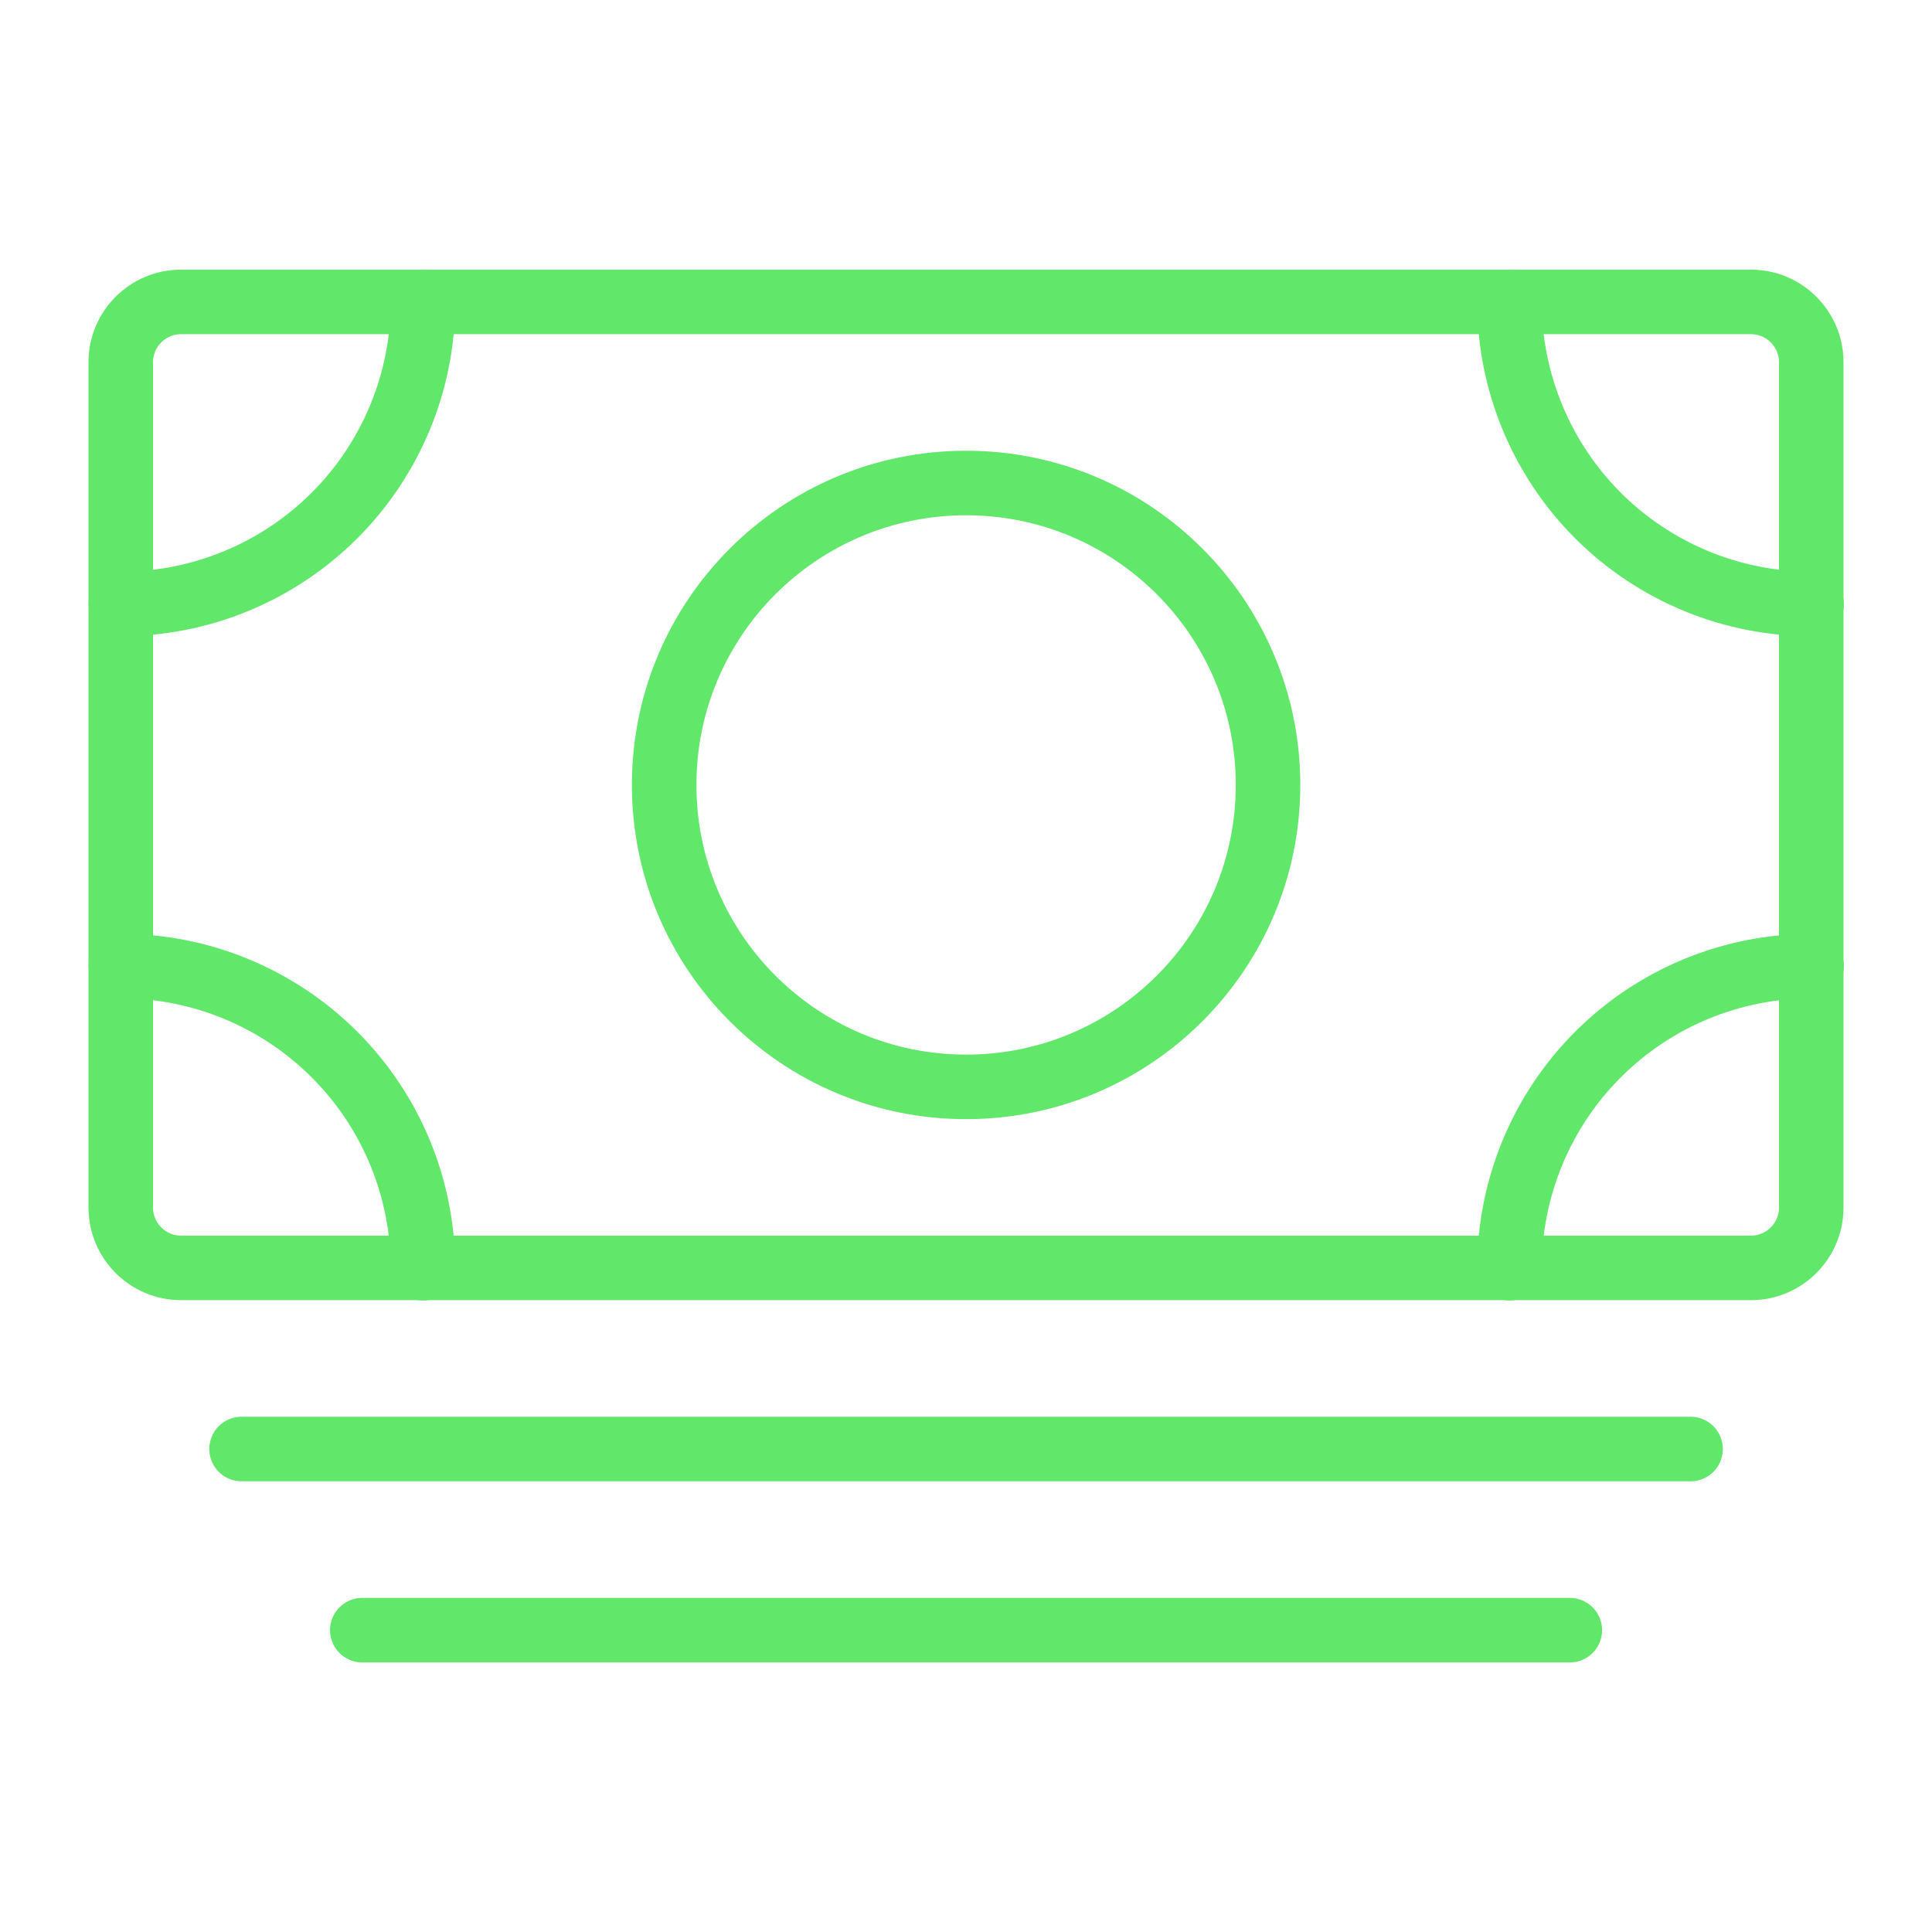
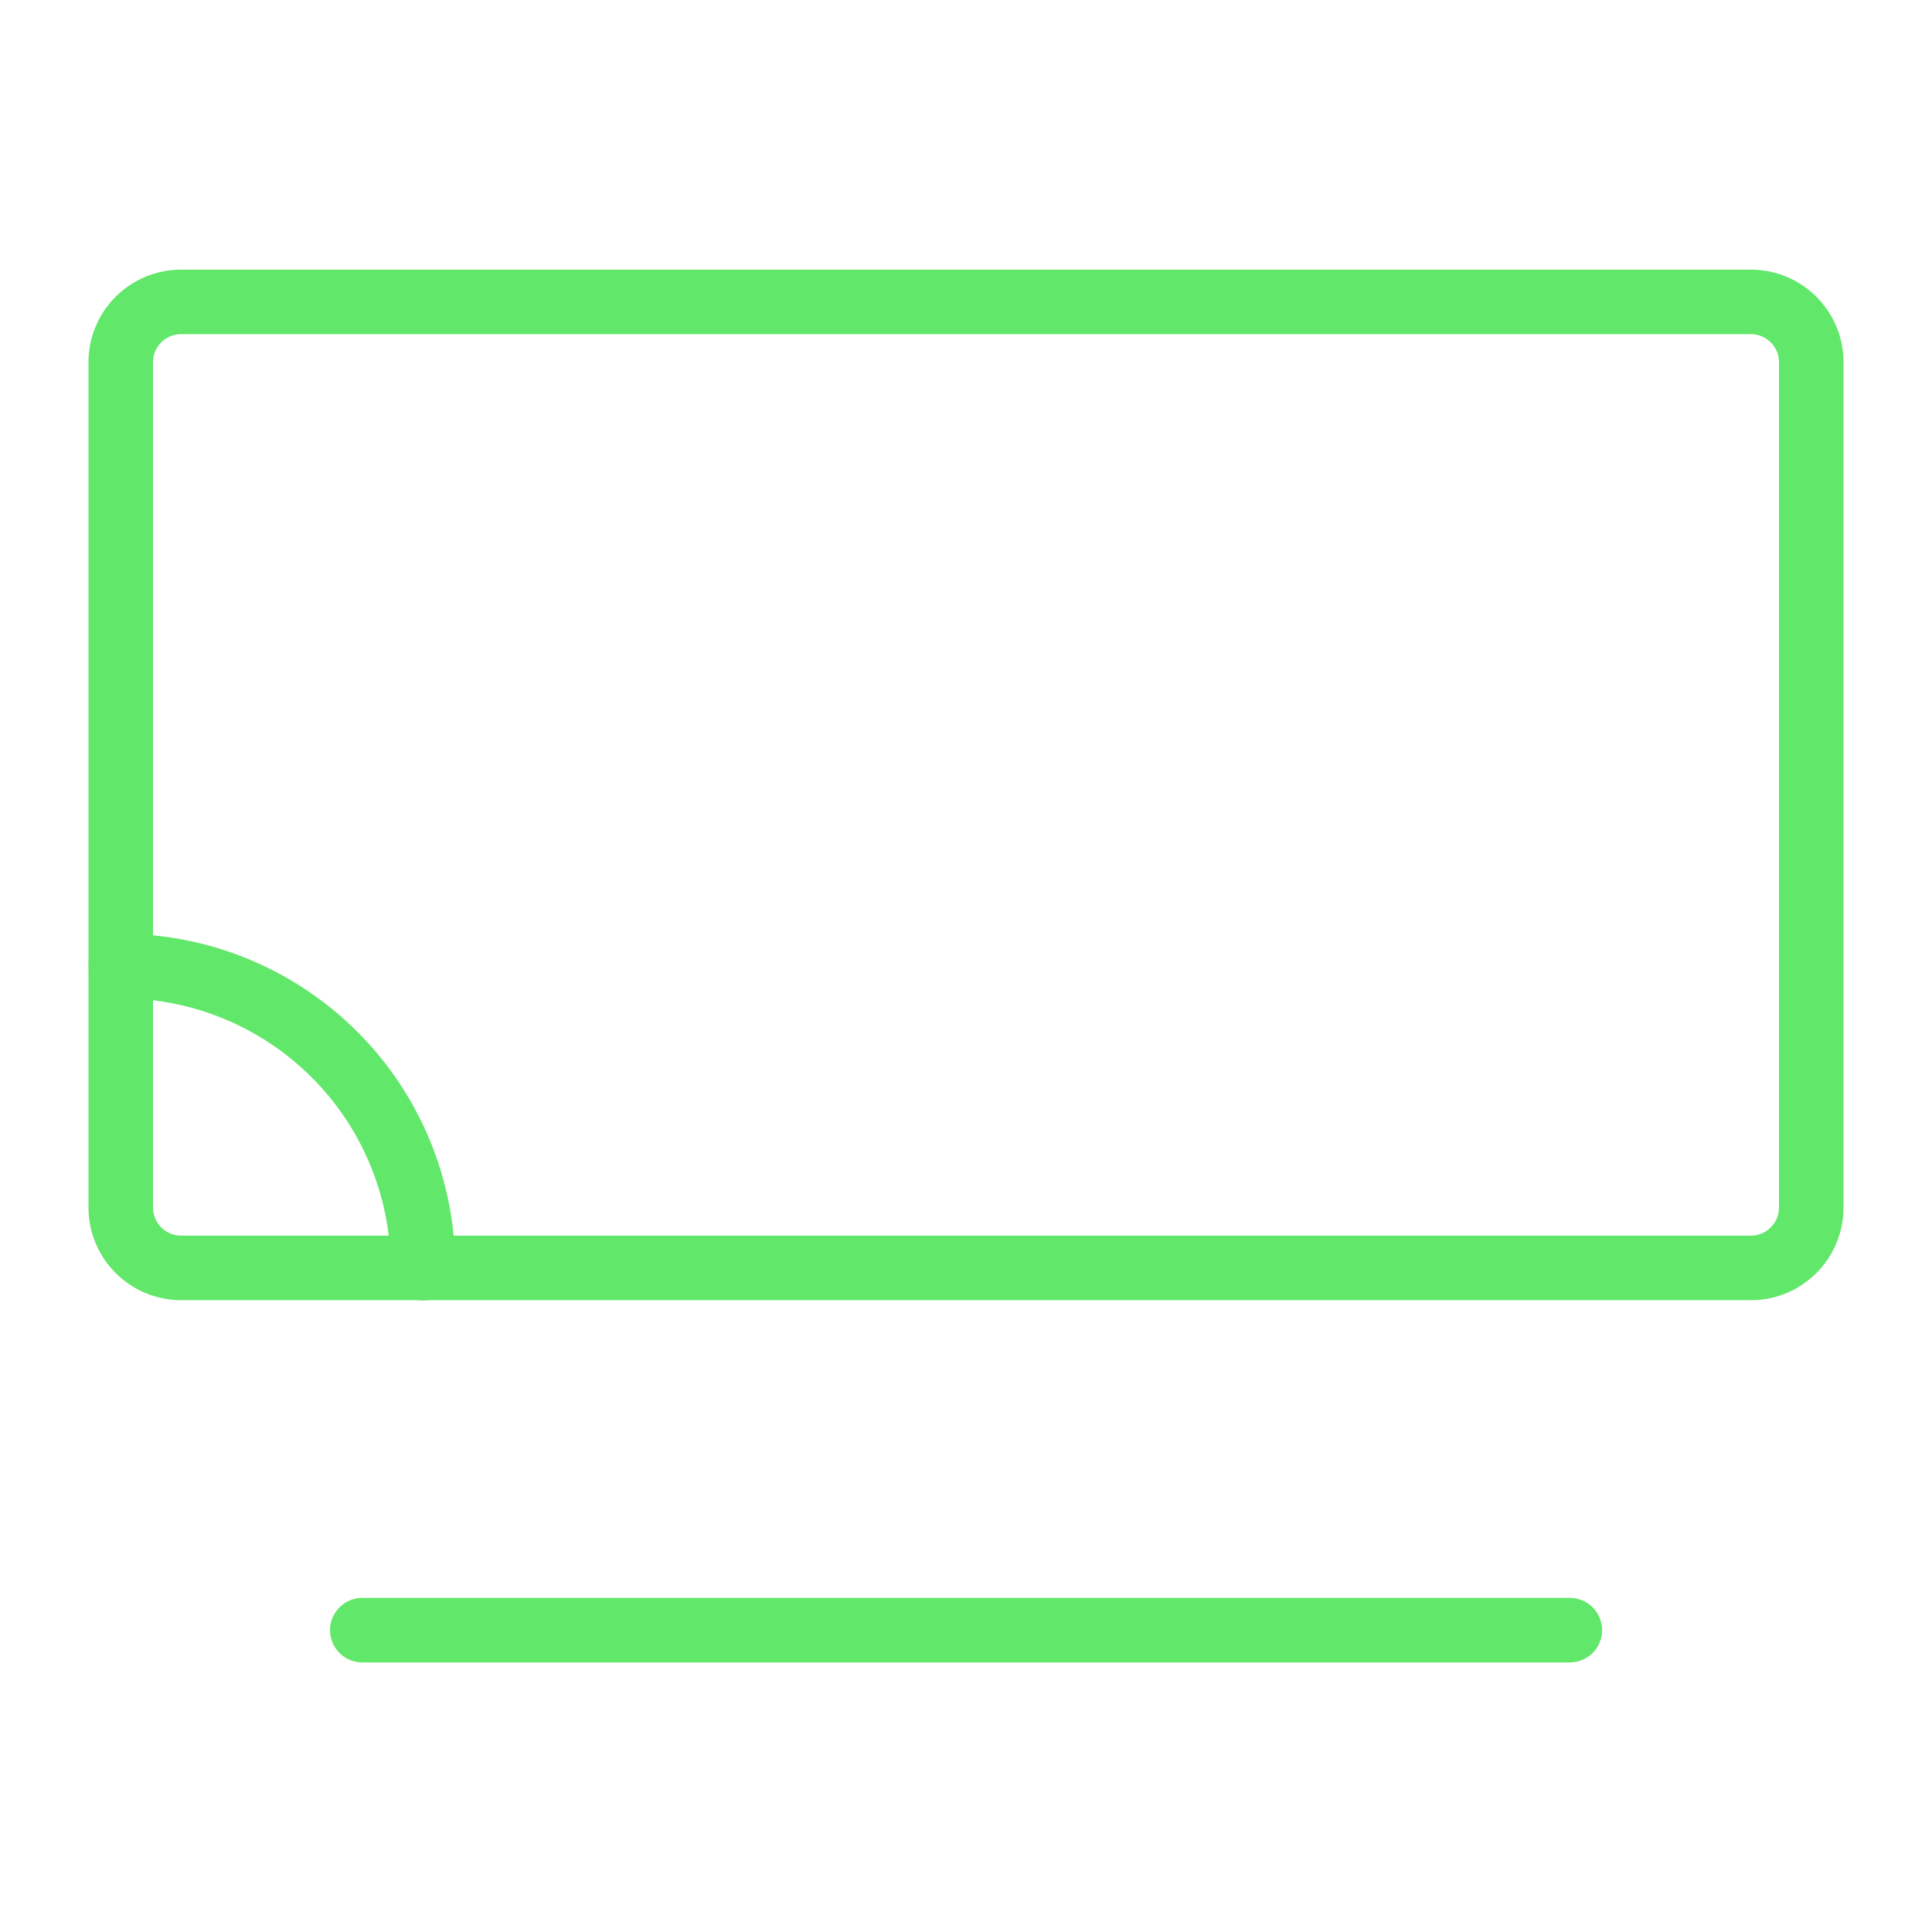
<svg xmlns="http://www.w3.org/2000/svg" width="30" height="30" viewBox="0 0 30 30" fill="none">
  <path d="M2.812 19.688L27.188 19.688C27.705 19.688 28.125 19.268 28.125 18.75V5.625C28.125 5.107 27.705 4.688 27.188 4.688L2.812 4.688C2.295 4.688 1.875 5.107 1.875 5.625V18.75C1.875 19.268 2.295 19.688 2.812 19.688Z" stroke="#61E76A" stroke-width="1.002" stroke-linejoin="round" />
-   <path d="M3.751 22.5H26.251" stroke="#61E76A" stroke-width="1.002" stroke-linecap="round" stroke-linejoin="round" />
  <path d="M5.626 25.313H24.376" stroke="#61E76A" stroke-width="1.002" stroke-linecap="round" stroke-linejoin="round" />
-   <path d="M15.002 16.877C17.591 16.877 19.69 14.778 19.69 12.188C19.69 9.599 17.591 7.5 15.002 7.5C12.412 7.5 10.313 9.599 10.313 12.188C10.313 14.778 12.412 16.877 15.002 16.877Z" stroke="#61E76A" stroke-width="1.002" stroke-linecap="round" stroke-linejoin="round" />
-   <path d="M28.13 9.378C26.886 9.378 25.693 8.884 24.813 8.005C23.934 7.125 23.439 5.932 23.439 4.688" stroke="#61E76A" stroke-width="1.002" stroke-linecap="round" stroke-linejoin="round" />
-   <path d="M1.877 9.378C2.493 9.378 3.103 9.257 3.672 9.021C4.241 8.786 4.758 8.44 5.194 8.005C5.63 7.569 5.975 7.052 6.211 6.483C6.447 5.914 6.568 5.304 6.568 4.688" stroke="#61E76A" stroke-width="1.002" stroke-linecap="round" stroke-linejoin="round" />
-   <path d="M28.13 15.001C26.886 15.001 25.693 15.495 24.813 16.375C23.934 17.254 23.439 18.448 23.439 19.692" stroke="#61E76A" stroke-width="1.002" stroke-linecap="round" stroke-linejoin="round" />
  <path d="M1.877 15.001C2.493 15.001 3.103 15.122 3.672 15.358C4.241 15.594 4.758 15.939 5.194 16.375C5.63 16.81 5.975 17.327 6.211 17.896C6.447 18.466 6.568 19.076 6.568 19.692" stroke="#61E76A" stroke-width="1.002" stroke-linecap="round" stroke-linejoin="round" />
</svg>